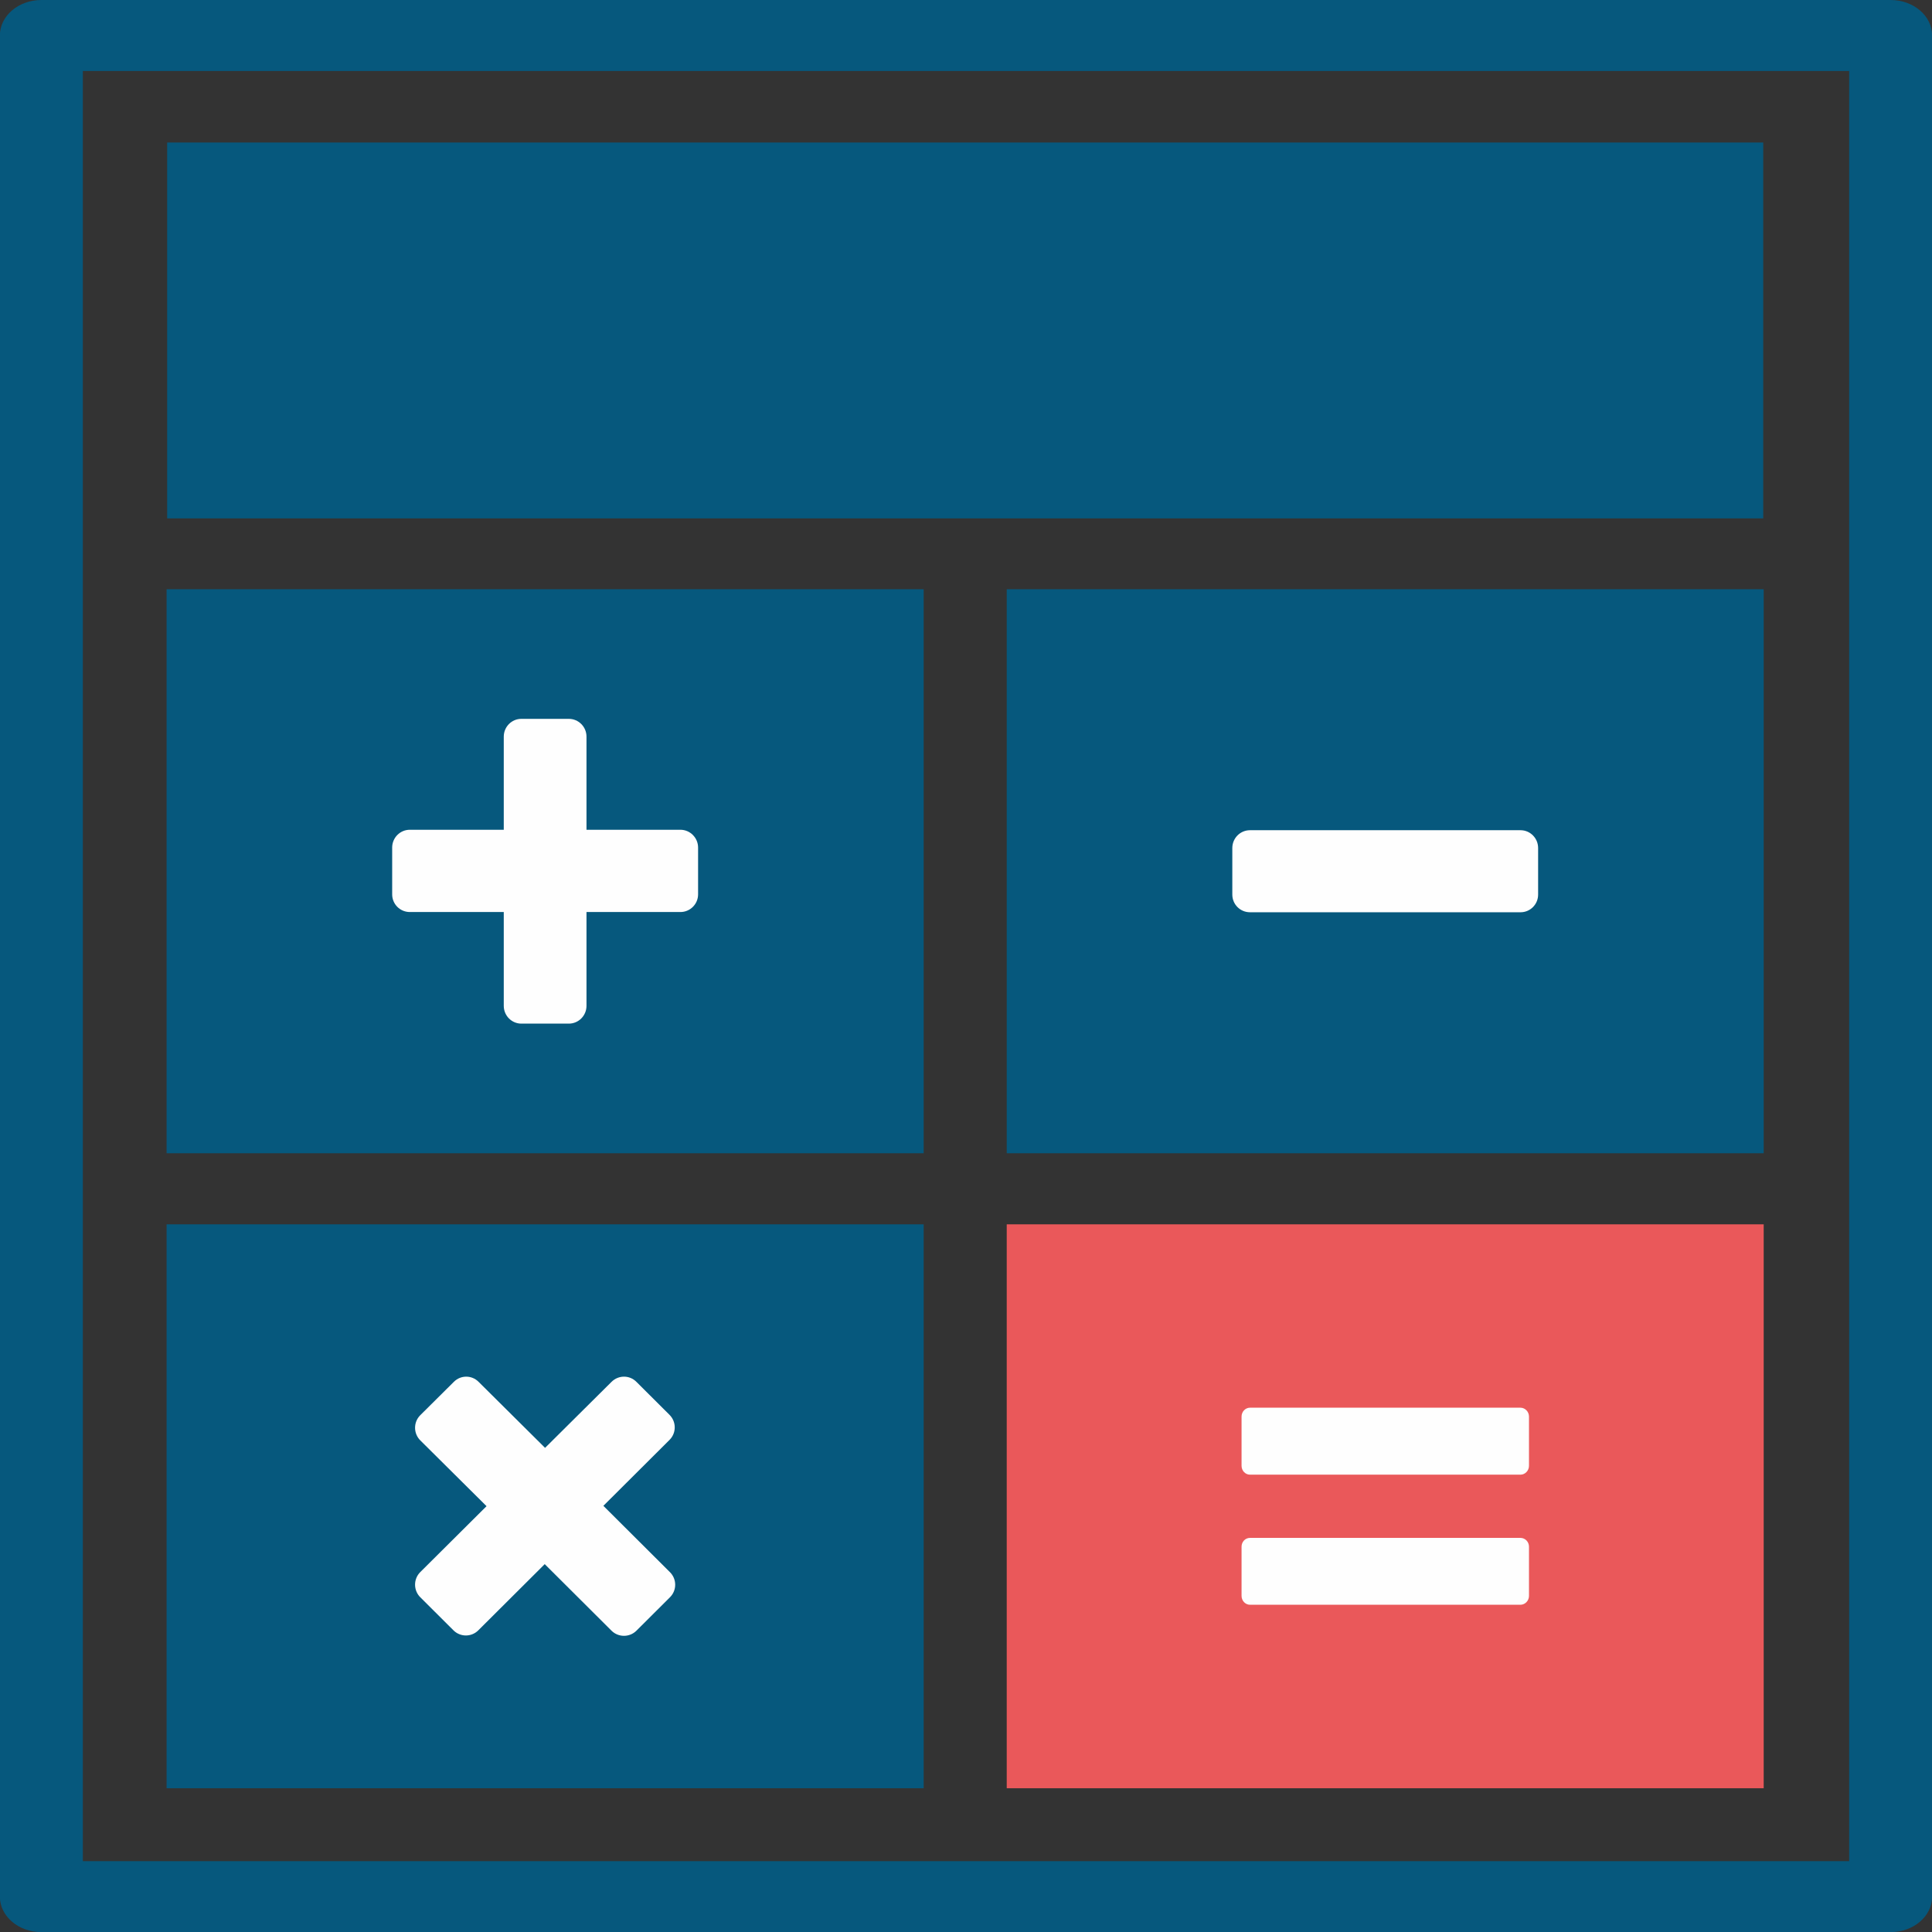
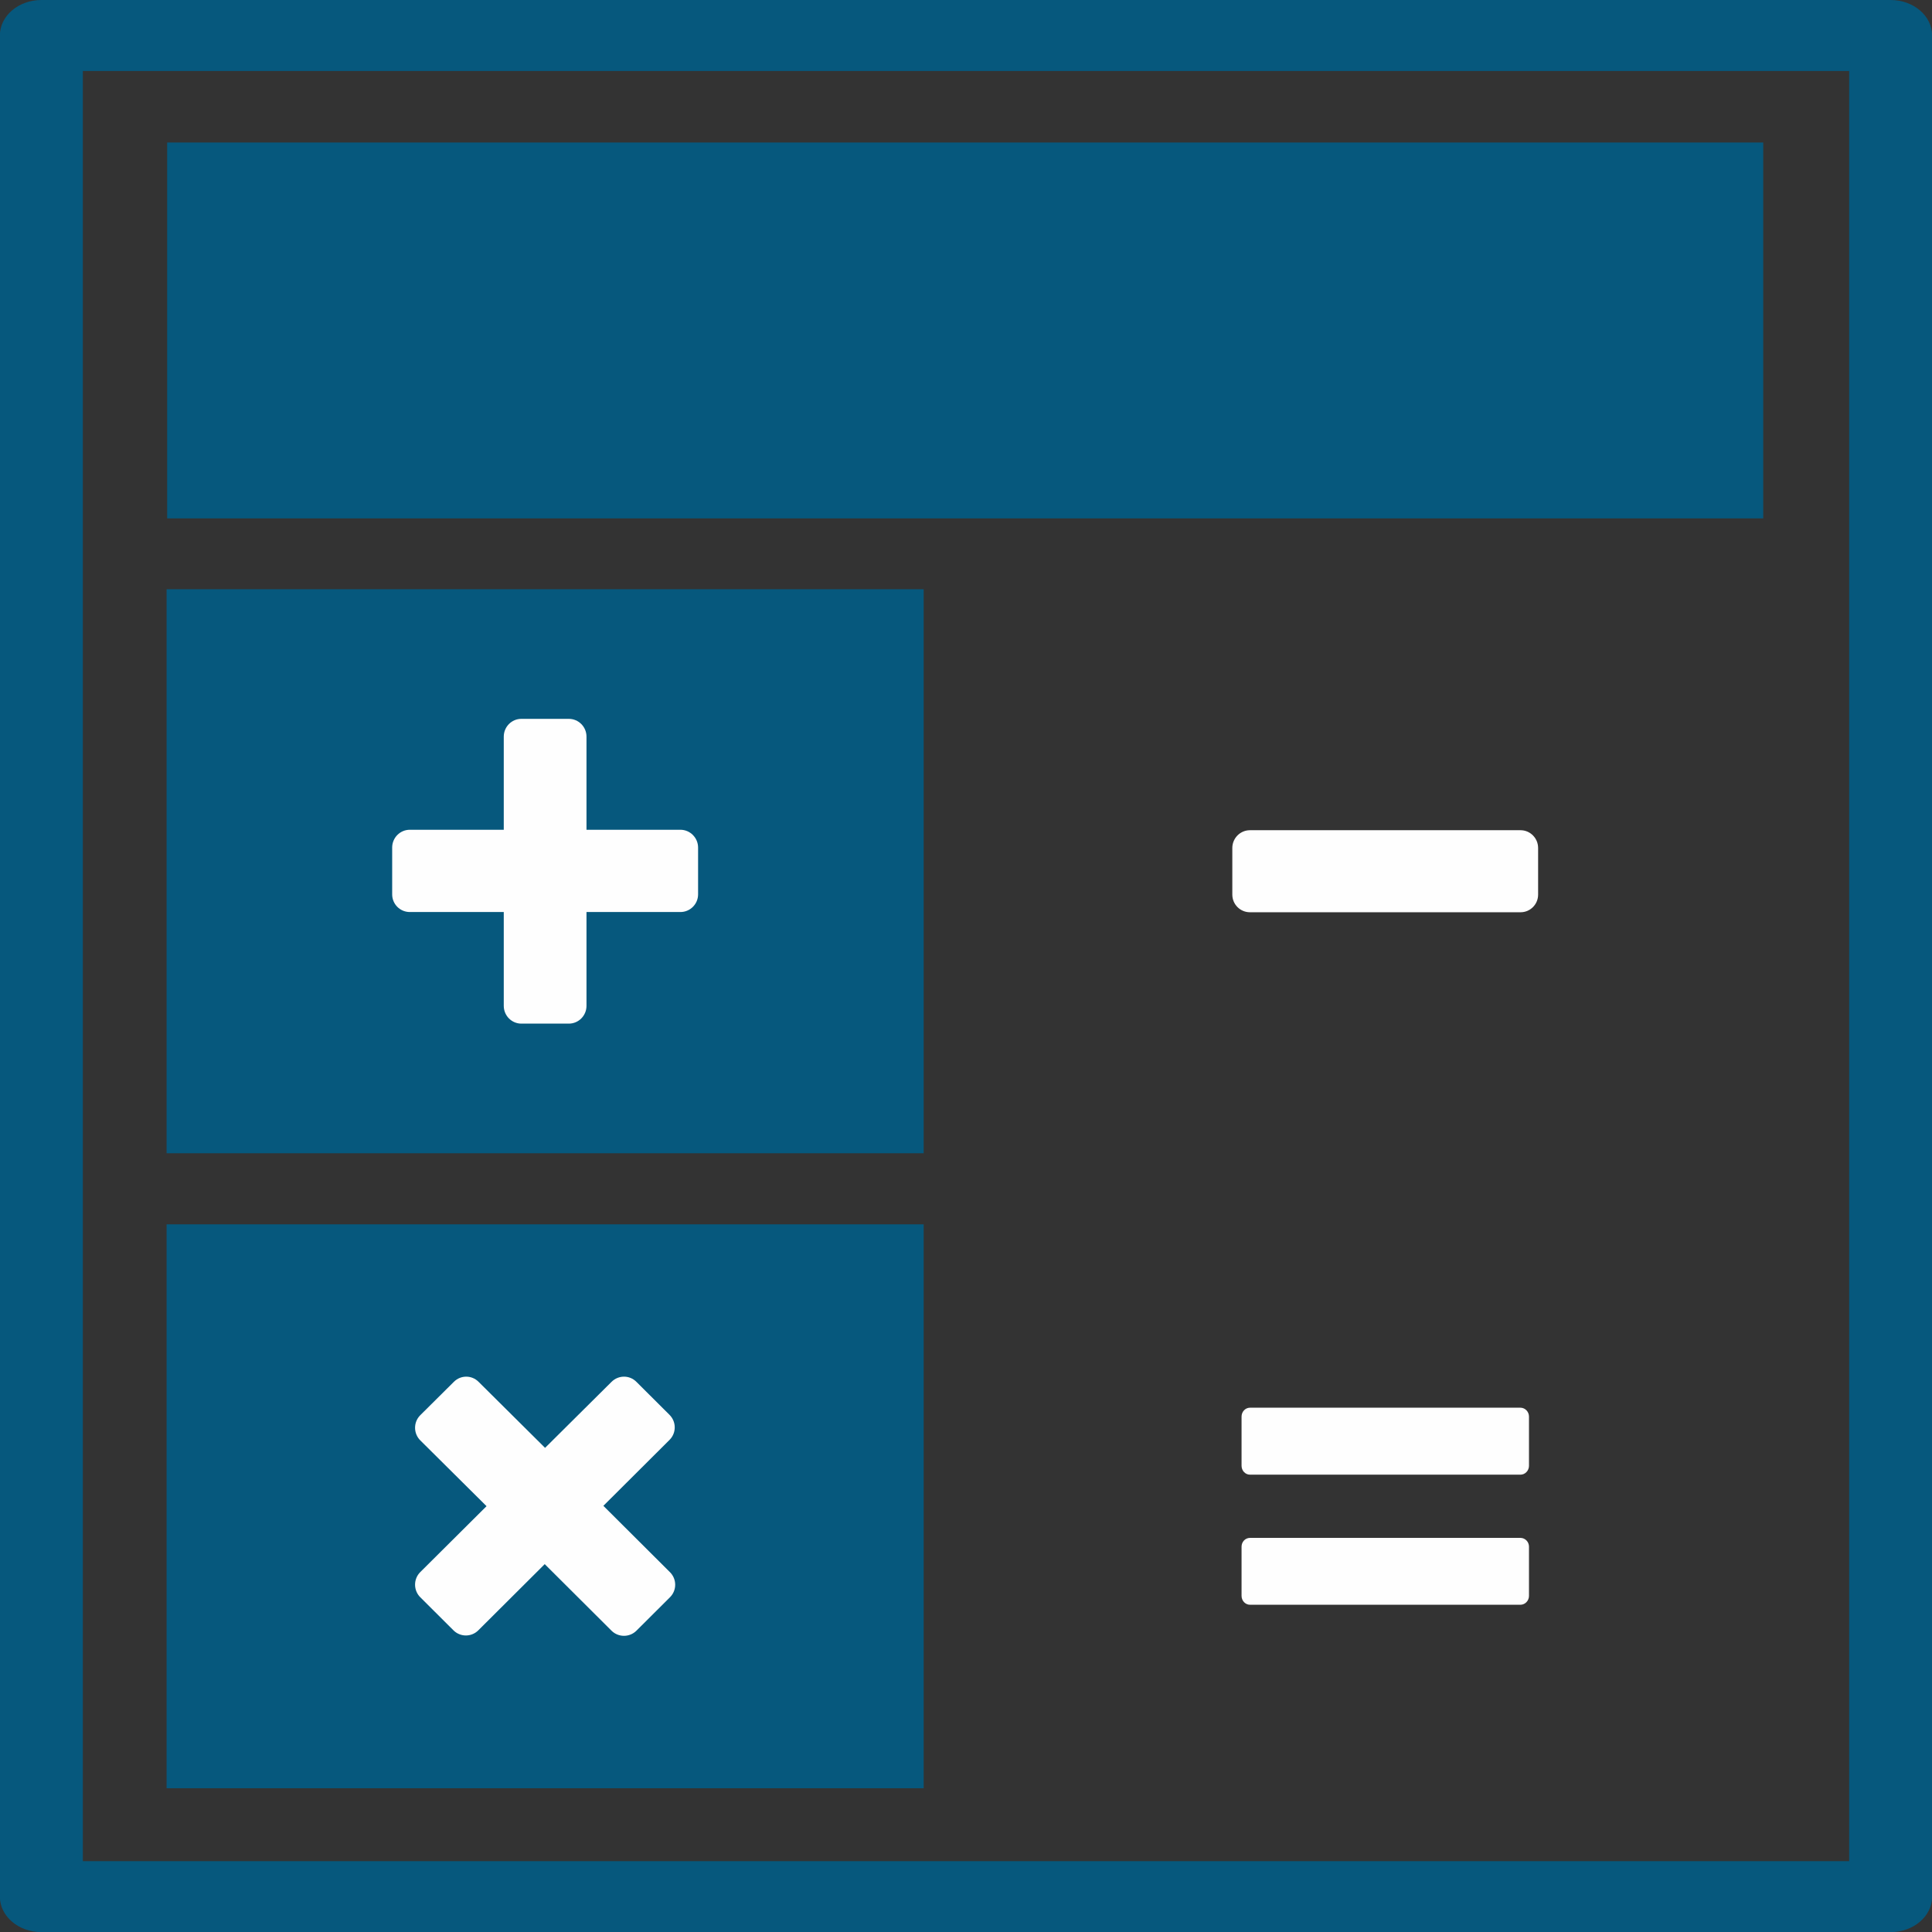
<svg xmlns="http://www.w3.org/2000/svg" xml:space="preserve" width="1.693mm" height="1.693mm" version="1.1" style="shape-rendering:geometricPrecision; text-rendering:geometricPrecision; image-rendering:optimizeQuality; fill-rule:evenodd; clip-rule:evenodd" viewBox="0 0 169.32 169.32">
  <rect x="0" y="0" width="169.32" height="169.32" fill="#333333" stroke="none" />
  <defs>
    <style type="text/css">
   
    .fil5 {fill:#FEFEFE}
    .fil2 {fill:#EA585A}
    .fil1 {fill:#06587D}
    .fil4 {fill:#FEFEFE;fill-rule:nonzero}
    .fil3 {fill:#FEFEFE;fill-rule:nonzero}
    .fil0 {fill:#06587D;fill-rule:nonzero}
   
  </style>
  </defs>
  <g id="Layer_x0020_1">
    <g id="_1821240495248">
      <path class="fil0" d="M3.63 0l162.06 0c2.01,0 3.64,1.39 3.64,3.11l0 163.11c0,1.72 -1.63,3.11 -3.64,3.11l-162.06 0c-2.01,0 -3.64,-1.39 -3.64,-3.11l0 -163.11c0,-1.72 1.63,-3.11 3.64,-3.11zm158.43 6.22l-154.8 0 0 156.89 154.8 0 0 -156.89z" />
      <polygon class="fil1" points="154.53,12.49 14.65,12.49 14.65,45.43 154.53,45.43 " />
      <polygon class="fil1" points="80.95,51.64 14.6,51.64 14.6,101.07 80.95,101.07 " />
-       <polygon class="fil1" points="154.57,51.64 88.23,51.64 88.23,101.07 154.57,101.07 " />
      <polygon class="fil1" points="80.95,107.3 14.6,107.3 14.6,156.72 80.95,156.72 " />
-       <polygon class="fil2" points="154.57,107.3 88.23,107.3 88.23,156.72 154.57,156.72 " />
      <path class="fil3" d="M44.15 88.15l0 -8.22 -8.23 0c-0.86,0 -1.55,-0.69 -1.55,-1.55l0 -4.1c0,-0.86 0.69,-1.56 1.55,-1.56l8.23 0 0 -8.16c0,-0.86 0.69,-1.56 1.54,-1.56l4.16 0c0.86,0 1.55,0.7 1.55,1.56l0 8.16 8.23 0c0.85,0 1.55,0.7 1.55,1.56l0 4.1c0,0.86 -0.7,1.55 -1.55,1.55l-8.23 0 0 8.22c0,0.86 -0.69,1.56 -1.55,1.56l-4.16 0c-0.85,0 -1.54,-0.7 -1.54,-1.56z" />
      <path class="fil4" d="M53.6 142.92l-5.86 -5.84 -5.83 5.81c-0.6,0.59 -1.56,0.59 -2.16,0l-2.91 -2.9c-0.61,-0.6 -0.62,-1.59 -0.02,-2.2l5.82 -5.79 -5.8 -5.76c-0.61,-0.6 -0.62,-1.59 -0.02,-2.2l2.96 -2.94c0.6,-0.6 1.56,-0.6 2.16,0l5.83 5.79 5.83 -5.79c0.61,-0.6 1.57,-0.6 2.17,0l2.9 2.89c0.61,0.6 0.62,1.58 0.02,2.19l-5.81 5.79 5.83 5.81c0.61,0.6 0.62,1.58 0.02,2.19l-2.96 2.95c-0.6,0.59 -1.57,0.59 -2.17,0z" />
      <path class="fil3" d="M108 78.4l0 -4.08c0,-0.86 0.69,-1.56 1.55,-1.56l23.71 0c0.85,0 1.54,0.7 1.54,1.56l0 4.08c0,0.86 -0.69,1.55 -1.54,1.55l-23.71 0c-0.86,0 -1.55,-0.69 -1.55,-1.55z" />
      <path class="fil5" d="M133.25 129.24l-23.7 0c-0.41,0 -0.74,-0.35 -0.74,-0.78l0 -4.31c0,-0.43 0.33,-0.78 0.74,-0.78l23.7 0c0.41,0 0.75,0.35 0.75,0.78l0 4.31c0,0.43 -0.34,0.78 -0.75,0.78zm0 11.4l-23.7 0c-0.41,0 -0.74,-0.35 -0.74,-0.78l0 -4.31c0,-0.43 0.33,-0.77 0.74,-0.77l23.7 0c0.41,0 0.75,0.34 0.75,0.77l0 4.31c0,0.43 -0.34,0.78 -0.75,0.78z" />
    </g>
  </g>
</svg>